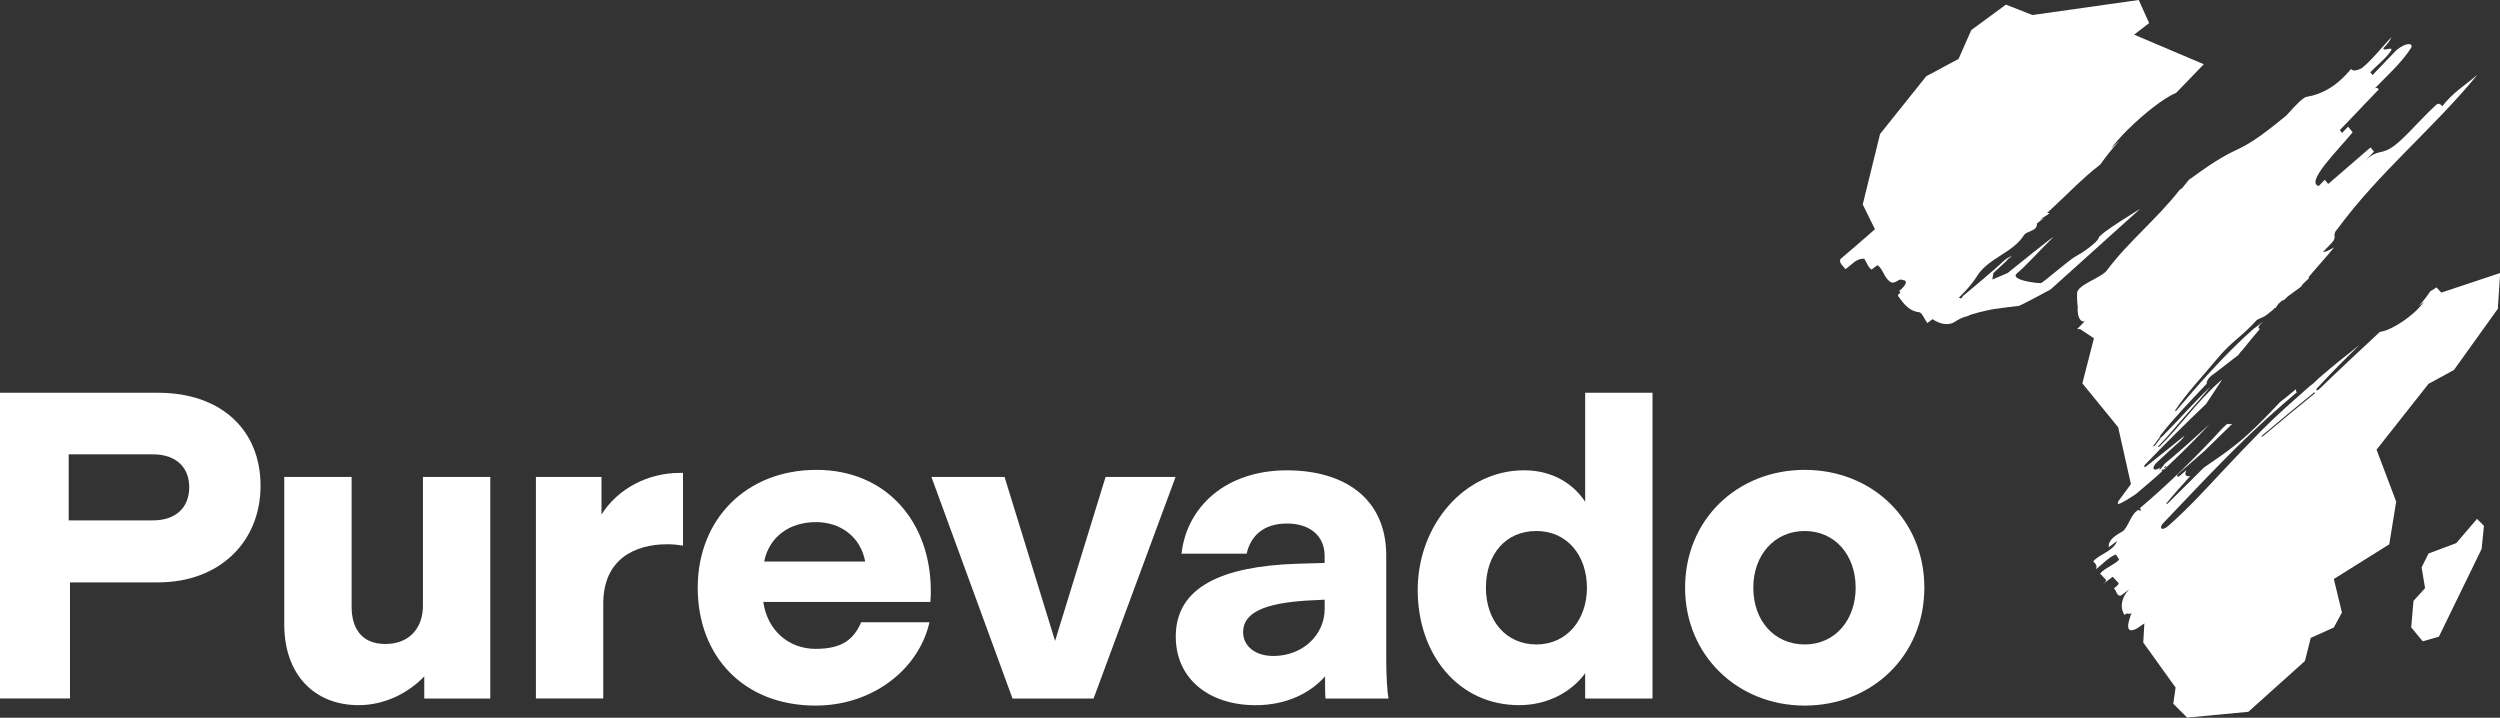
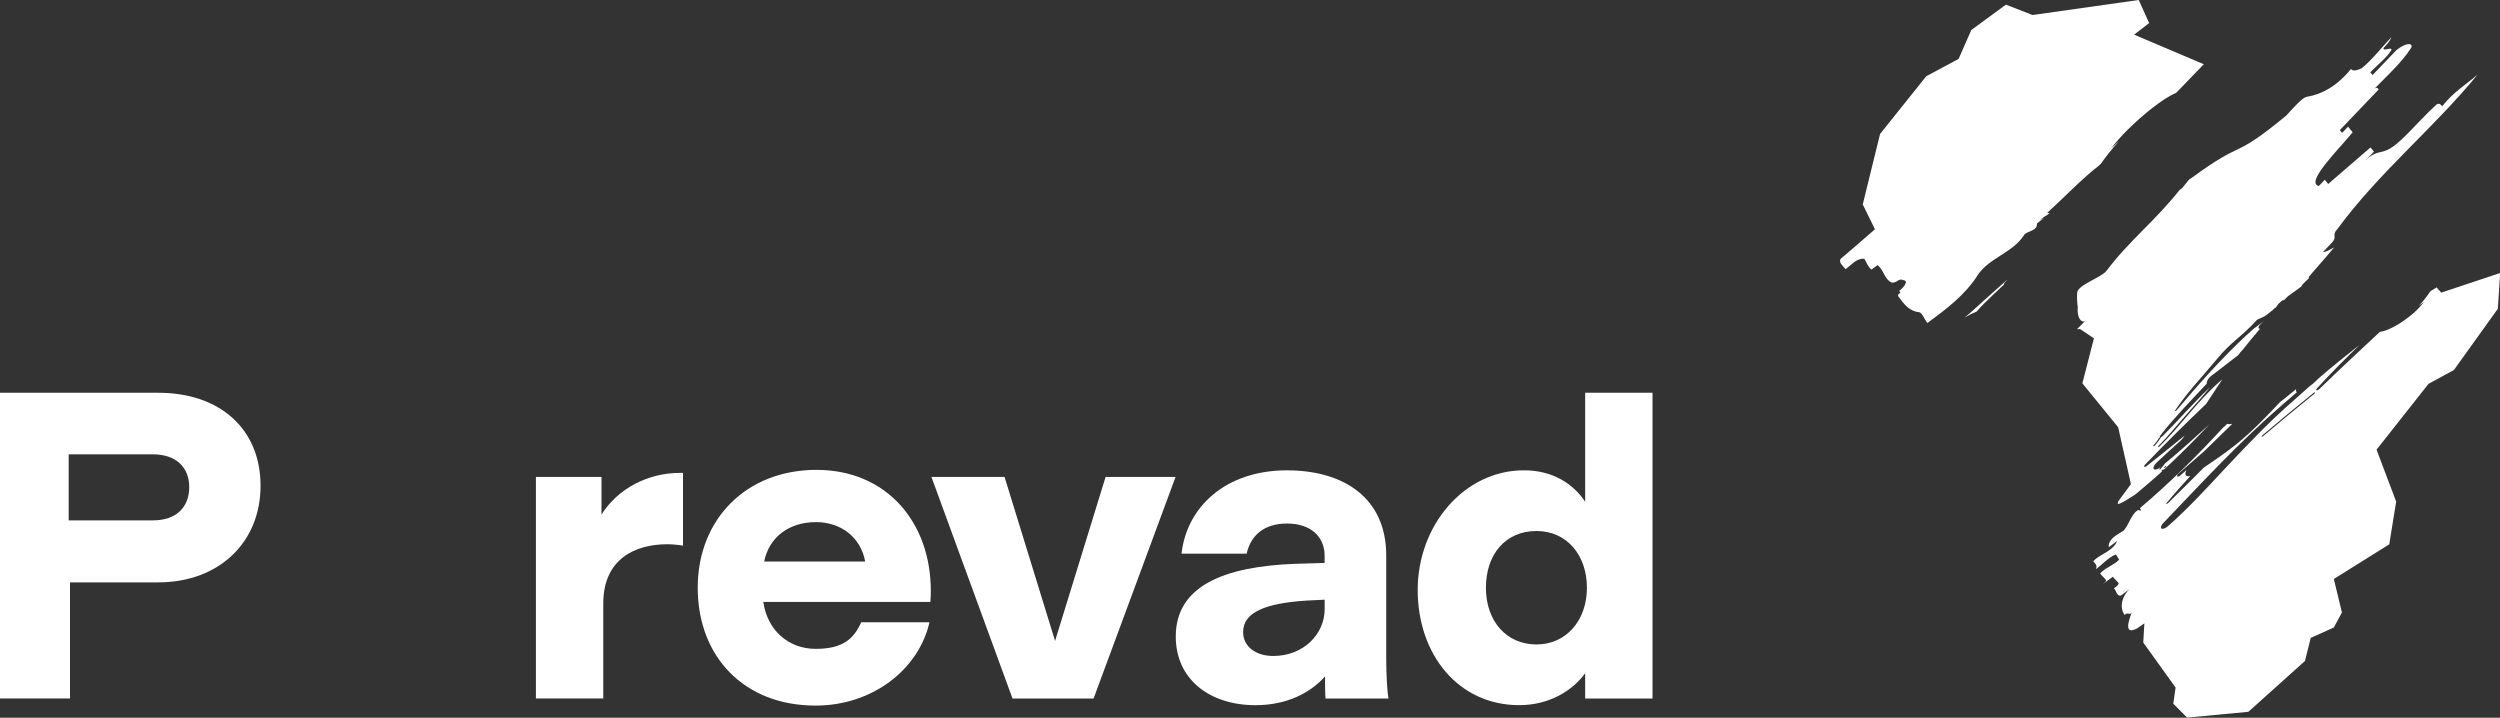
<svg xmlns="http://www.w3.org/2000/svg" id="Warstwa_2" data-name="Warstwa 2" viewBox="0 0 635.5 182.44">
  <rect x="0" y="0" width="635.5" height="182.44" fill="#333333" stroke="none" />
  <defs>
    <style>
      .cls-1 {
        fill: #fff;
      }
    </style>
  </defs>
  <g id="Warstwa_1-2" data-name="Warstwa 1">
    <g>
      <g>
        <path class="cls-1" d="M0,177.56v-77.72h40.21c15.77,0,26.02,9.24,26.02,23.65s-10.59,24.55-26.02,24.55h-22.42v29.51H0ZM17.46,132.28h21.4c5.97,0,9.24-3.38,9.24-8.45s-3.38-8.34-9.24-8.34h-21.4v16.78Z" />
-         <path class="cls-1" d="M107.51,121.24h17.12v56.32h-16.78v-5.63c-3.94,4.17-10.02,7.32-16.67,7.32-11.38,0-18.92-7.88-18.92-20.5v-37.51h17.12v33c0,4.96,2.14,9.46,8.56,9.46s9.57-4.39,9.57-9.69v-32.78Z" />
        <path class="cls-1" d="M173.62,120.22v18.47c-1.46-.22-2.59-.34-4.05-.34-8.11,0-16.22,3.72-16.22,15.09v24.11h-17.12v-56.32h16.67v9.57c4.17-6.64,11.83-10.59,19.94-10.59h.79Z" />
        <path class="cls-1" d="M194.03,153c1.01,7.21,6.42,11.94,13.29,11.94s9.69-2.48,11.6-6.76h17.35c-2.7,11.94-14.42,21.18-28.95,21.18-18.25,0-29.96-12.5-29.96-29.96s12.39-29.96,30.19-29.96,29.06,13.29,29.06,30.75c0,.9,0,1.58-.11,2.82h-42.47ZM194.25,142.75h25.68c-1.13-6.2-6.19-10.03-12.5-10.03-6.87,0-11.94,3.83-13.18,10.03Z" />
        <path class="cls-1" d="M281.03,121.24h17.8l-20.84,56.32h-20.61l-20.61-56.32h18.59l12.84,41.68,12.84-41.68Z" />
        <path class="cls-1" d="M298.88,161.79c0-12.84,12.28-17.8,30.41-18.47l7.43-.22v-1.8c0-4.96-3.6-8.22-9.57-8.22s-9.24,3.15-10.25,7.66h-16.56c1.35-11.94,11.26-21.18,26.81-21.18,14.53,0,25.23,7.1,25.23,21.63v26.47c0,3.49.23,8.34.56,9.69v.22h-16c-.11-1.35-.11-3.27-.11-5.63-3.72,4.17-9.69,7.32-17.68,7.32-11.6,0-20.27-6.53-20.27-17.46ZM336.73,154.81v-2.37l-4.62.23c-10.59.68-16.11,3.04-16.11,8,0,3.72,3.27,6.08,7.66,6.08,7.66,0,13.07-5.52,13.07-11.94Z" />
        <path class="cls-1" d="M402.95,99.84h17.12v77.72h-17.12v-6.42c-3.38,4.62-9.35,8.11-16.78,8.11-15.43,0-25.79-12.84-25.79-29.29s11.83-30.41,27.03-30.41c7.21,0,12.5,3.38,15.54,8v-27.71ZM403.4,149.4c0-8.11-4.96-14.42-12.84-14.42s-12.84,5.97-12.84,14.42,5.18,14.42,12.84,14.42,12.84-6.2,12.84-14.42Z" />
-         <path class="cls-1" d="M428.35,149.4c0-17.35,13.29-29.96,30.41-29.96s30.41,12.62,30.41,29.96-13.4,29.96-30.41,29.96-30.41-12.73-30.41-29.96ZM471.71,149.4c0-8.33-5.29-14.42-12.95-14.42s-13.07,6.08-13.07,14.42,5.29,14.42,13.07,14.42,12.95-6.31,12.95-14.42Z" />
      </g>
      <path class="cls-1" d="M499.4,80.76c1.14-.72,2.13-1.17,3.09-1.58.55-.67,1.16-1.33,1.81-1.97,1.74-1.72,3.47-3.36,5.19-4.96-.37.07.05-.32.23-.54.2-.22.39-.44.58-.67-1.87,1.67-3.75,3.35-5.66,5.05-1.73,1.53-3.54,3.26-5.25,4.66Z" />
-       <path class="cls-1" d="M509.47,66.22c-3.47,3.3-6.95,6.03-10.46,9-.5.8-1.06,1.63-1.66,2.49,2.59-2.5,5.27-4.84,7.86-6.92,1.68-1.55,3.38-3.11,5.07-4.68l-.32.15,1.39-1.14.14-.13c-.42.22-.85.44-1.27.65-.25.19-.5.38-.75.58Z" />
      <path class="cls-1" d="M520.38,54.13c4.49-4.09,9.07-8.91,13.1-11.98.16-.15.32-.28.47-.42,1.4-1.92,2.83-3.85,4.75-5.86-.7.63-1.39,1.25-2.09,1.88,1.27-1.59,2.57-3.12,4.11-4.64,4.16-4.13,9.33-8.24,12.45-9.5,2.34-2.43,4.69-4.85,7.03-7.28l-17.71-7.52,3.82-2.94-2.64-5.87-27.01,3.82-6.75-2.64-8.81,6.46-3.23,7.34-8.22,4.4-11.74,14.68-4.4,17.91,3.1,6.31c-2.93,2.55-5.84,5.09-8.77,7.57-.43,1.03.63,1.66,1.3,2.58,1.54-1.13,2.74-2.73,4.57-2.66.39-.28.97,2.12,2.03,2.75.39-.28,1.16-.85,1.54-1.13,1.4,1.09,1.64,3.03,3.04,4.13,1.4,1.09,2.26-.96,3.32-.33,1.83.07.24,1.94-.91,2.79,1.06.63-.77.57-.09,1.48,1.35,1.83,2.7,3.67,5.25,3.91.72.18,1.35,1.83,2.03,2.75,4.62-3.4,9.63-7.09,12.9-12.32,2.84-4.21,8.95-5.67,11.65-9.99.74-1.18,3.45-.97,3.32-3,.58-.49,1.16-.94,1.71-1.3l.05-.05c-.33.15-.63.29-.96.44.9-.79,1.57-1.02,2.43-1.71-.21-.02-.43-.05-.64-.07Z" />
      <path class="cls-1" d="M538.45,108.67l3.23,14.39-3.23,4.4-.12.54c.1.53,2.72-1.2,4.28-2.18.15-.14.39-.28.48-.36,2.28-1.93,4.38-3.68,6.56-5.69h-.01c-.12.05-.2,0-.14-.14.05-.11.23-.27.35-.31.14-.05.19.03.14.14,4.06-3.76,7.95-7.65,11.67-11.61-3.71,3.4-7.45,6.77-11.33,9.98-.35.44-.69.88-1.04,1.32-.1.11-.28.21-.38.19-.08-.02-.05-.16.06-.27l.3-.36c-.74.61-1.51.84-1.78.51-.25-.36.15-1.15.9-1.79,1.93-1.81,3.88-3.59,5.84-5.35l.59-.62.51-.72c-3.18,2.59-6.39,5.15-9.58,7.68-.26.23-.56.34-.67.23-.1-.11.02-.39.28-.62,4.98-5.19,10.15-10.31,15.43-15.35,1.37-2.07,2.74-4.14,4.13-6.25-.23.2-.47.4-.71.6-5.93,5.26-9.75,11.09-15.25,16.45-.13.14-.29.2-.36.16-.06-.04-.02-.19.13-.32,2.64-2.67,4.78-5.4,7.27-8.19,2.06-2.32,4.03-4.51,5.85-6.77-4.26,4.01-7.93,8.32-12.03,12.42-.17.19-.38.34-.55.38.02.04,0,.1-.04.17-.41.63-.9,1.27-1.42,1.89-.09.13-.26.23-.38.23-.1,0-.08-.11.02-.26.52-.61.99-1.2,1.35-1.8.07-.11.18-.19.28-.24-.12-.07-.08-.25.1-.48,3.5-4.5,7.73-8.81,11.8-13.17-.04-.1-.05-.23,0-.39.1-.51.6-1.18,1.28-1.71l.54-.37c2.07-1.6,4.13-3.19,6.18-4.78.3-.46.7-.94,1.18-1.41,1.42-1.78,2.85-3.56,4.37-5.3-.17.03-.3.01-.38-.08-.15-.23.11-.74.58-1.15l.69-.64c-.72.54-1.44,1.09-2.16,1.63-.1.08-.2.15-.3.2-.74.65-1.49,1.31-2.22,2-6.45,6.05-11.98,12.34-17.36,18.7-.07.12-.24.26-.37.29-.1,0-.15-.07-.06-.2,2.98-4.47,6.7-8.33,10.5-12.9,4.05-4.89,5.96-5.35,10.29-10.09.67-.37,1.93-.79,2.43-1.25.01-.01,1.57-1.24,1.58-1.25.24-.21.61-.75.79-.53-.11-.14.65-.92.59-.99,2.95-2.67-.25.8,2.47-1.98,5.09-3.67,2.63-1.83,3.93-3.23.48-.46.96-.93,1.45-1.39l-.13-.23c1.27-1.56,5.04-5.75,6.26-7.29.76-.8-1.3.86-2.64.94.76-.8,1.52-1.6,2.28-2.39,1.52-1.59-.12-1.87,1.4-3.46,10.69-14.53,24.32-25.48,35.62-39.24-3.33,2.81-6.2,4.48-8.95,8.01-.29-.36-.87-1.07-1.63-.28-4.86,4.41-9.6,10.69-13.05,11.65-1.05.44-2.68.16-4.96,2.55l2.28-2.39c-.29-.36-.87-1.07-.87-1.07-3.31,2.86-7.45,6.43-10.76,9.29,0,0-.58-.71-.87-1.07l-1.52,1.59c-3.56-.9,5.09-9.32,8.61-13.66-.29-.36-.87-1.07-1.16-1.43l-1.52,1.59-.58-.71c4.57-4.78,8.37-8.76,12.94-13.54-.76.8-2.29,2.39-3.05,3.19-.29-.36-.58-.72-1.34.08,3.05-3.18,7.15-6.8,9.61-10.7.47-1.15-1.16-1.43-3.74.6-2.29,2.39-3.81,3.98-6.1,6.37l-.58-.71c1.52-1.59,4.1-3.62,5.33-5.57.47-1.15-2.4.52-1.93-.63.76-.8,1.53-1.59,2-2.75-2.29,2.39-5.05,5.93-7.62,7.96-1.05.44-2.11.88-2.69.16-3.52,4.34-7.43,6.45-11.17,7.06-1.01.06-3.24,2.52-5.25,4.76-14.24,11.73-10.1,5.6-24.15,15.91-1.05.45-1.9,2.52-2.96,2.98-5.97,7.61-13.06,13.16-18.54,20.51-1.37,1.84-7.45,3.64-7.54,5.7-.1,2.07.16,3.65.16,3.65-.16,1.53.28,3.8,1.65,3.61.11-.08.22-.17.34-.27-.72.74-1.45,1.49-2.17,2.23l.77-.03,3.52,2.35-2.94,11.45,9.1,11.16ZM550.49,118.49c.14-.05.2,0,.14.14-.05.11-.2.26-.35.31-.12.04-.19-.03-.14-.14.06-.13.22-.27.35-.31Z" />
      <path class="cls-1" d="M619.33,73.08c-.42.28-.84.55-1.26.79-.11.08-.22.16-.32.23-.85,1.24-1.71,2.48-2.97,3.67.47-.35.93-.69,1.41-1.04-.79,1-1.62,1.94-2.63,2.82-2.74,2.4-6.3,4.53-8.61,4.82-5.15,4.82-10.33,9.61-15.37,14.52-.26.26-.57.39-.72.33-.13-.09-.04-.35.21-.61,3.42-3.74,7.05-7.35,10.72-10.94-3.48,2.75-6.97,5.52-10.39,8.5-.23.23-.46.46-.7.69-.45.47-.96.86-1.48,1.23-4.2,3.72-8.23,7.19-12.26,11.26-3.44,3.48-6.41,6.58-9.74,10.15-4.68,5.02-8.9,9.64-13.96,14.11-.64.63-1.45.97-1.79.75-.33-.22-.08-.91.57-1.54,9.77-10.21,19.16-20.44,30.29-30.07,1.2-1.04,2.38-2.06,3.56-3.07-.05-.03-.1-.05-.13-.09-.14-.16-.16-.4-.08-.69-1.35,1.13-2.74,2.25-4.14,3.35-3.42,3.62-6.84,7.25-10.95,10.58-2.83,2.29-5.59,4.12-8.38,6.04-3.03,3-6.01,6.04-9.1,9.03-.11.13-.27.22-.37.21-.1-.02-.08-.13.04-.27,1.9-2.31,3.93-4.59,6.01-6.85-.52.14-.94.1-1.14-.18-.21-.29-.13-.77.15-1.32l-1.57,1.36c-.33.27-.67.39-.78.26-.14-.17.1-.58.5-.86,2.15-1.88,4.3-3.76,6.45-5.64,2.34-2.32,4.69-4.61,7.07-6.9-.51.14-.96.15-1.29.02h0c-.39.35-.77.7-1.16,1.06-6.52,7.09-13.51,14-21.06,20.39.81,1.03-.4.49-.46.43-.02-.02-.33.32-.33.29-1.37.87-2.13,3.75-3.37,5.01-1.94,1.13-3.96,2.29-3.75,4.19.72-.53,1.43-1.07,2.15-1.61-1.09,2.72-4.3,3.21-6.1,5.19.7.74,1.05,1.12.69,2.02,1.43-1.07,3.23-3.05,5.02-3.75l.19.2.69,1.11c-1.18,1.33-3.81,2.18-4.84,3.56.35.37,1.05,1.12,1.41,1.49.35.37-.37.91-1.08,1.44.72-.53,2.15-1.61,2.87-2.14.35.37,1.05,1.12,1.4,1.49.35.37-.36.91-1.08,1.44.7.74.69,2.02,1.76,1.86.72-.54,1.43-1.07,2.15-1.61-2.51,2.51-2.19,5.44-1.14,6.56.37-.91,1.42.21,1.78-.7-1.1,2.72-1.84,5.82,1.38,4.05.6-.41,1.2-.83,1.8-1.24l-.28,4.87,8.22,11.45-.59,4.11,3.52,3.52,15.56-1.47,14.39-12.92,1.47-5.87,5.87-2.64,2.06-3.82-2.06-8.51,14.09-8.81,1.76-10.86-4.99-13.21,13.21-16.73,6.46-3.52,11.16-15.56.59-9.1-14.97,4.99-1.2-1.32ZM588.29,100.11c-4.39,3.54-8.72,7.14-13.04,10.78-.13.12-.29.16-.33.1-.05-.07.03-.22.18-.34,4.32-3.65,8.66-7.27,13.05-10.81.14-.11.28-.15.33-.08.03.07-.05.22-.19.34Z" />
-       <polygon class="cls-1" points="624.38 138.06 617.33 140.7 615.57 144.23 616.45 149.51 613.51 152.74 612.93 159.49 615.86 163.02 619.97 161.84 630.83 139.53 631.42 133.66 629.66 131.9 624.38 138.06" />
-       <path class="cls-1" d="M490.75,80.76s3.43,2.92,6.33.94,9.89-3.16,9.89-3.16c0,0,5.8-.79,6.2-.79s8.11-4.19,8.11-4.19l22.75-20.47s-10.29,6.2-10.55,7.38c-.26,1.19-4.62,4.09-5.93,4.75s-8.18,6.59-8.7,6.73-8.31-.71-6.07-2.53,6.33-6.44,8.84-8.81c2.51-2.37-11.31,8.81-11.31,8.81l-3.86,1.64.38-2.42-8.26,7.27s-6.89-2.78-6.76-3.17,8.18-14.6,8.18-14.6l-9.23,19.58v3.05Z" />
    </g>
  </g>
</svg>